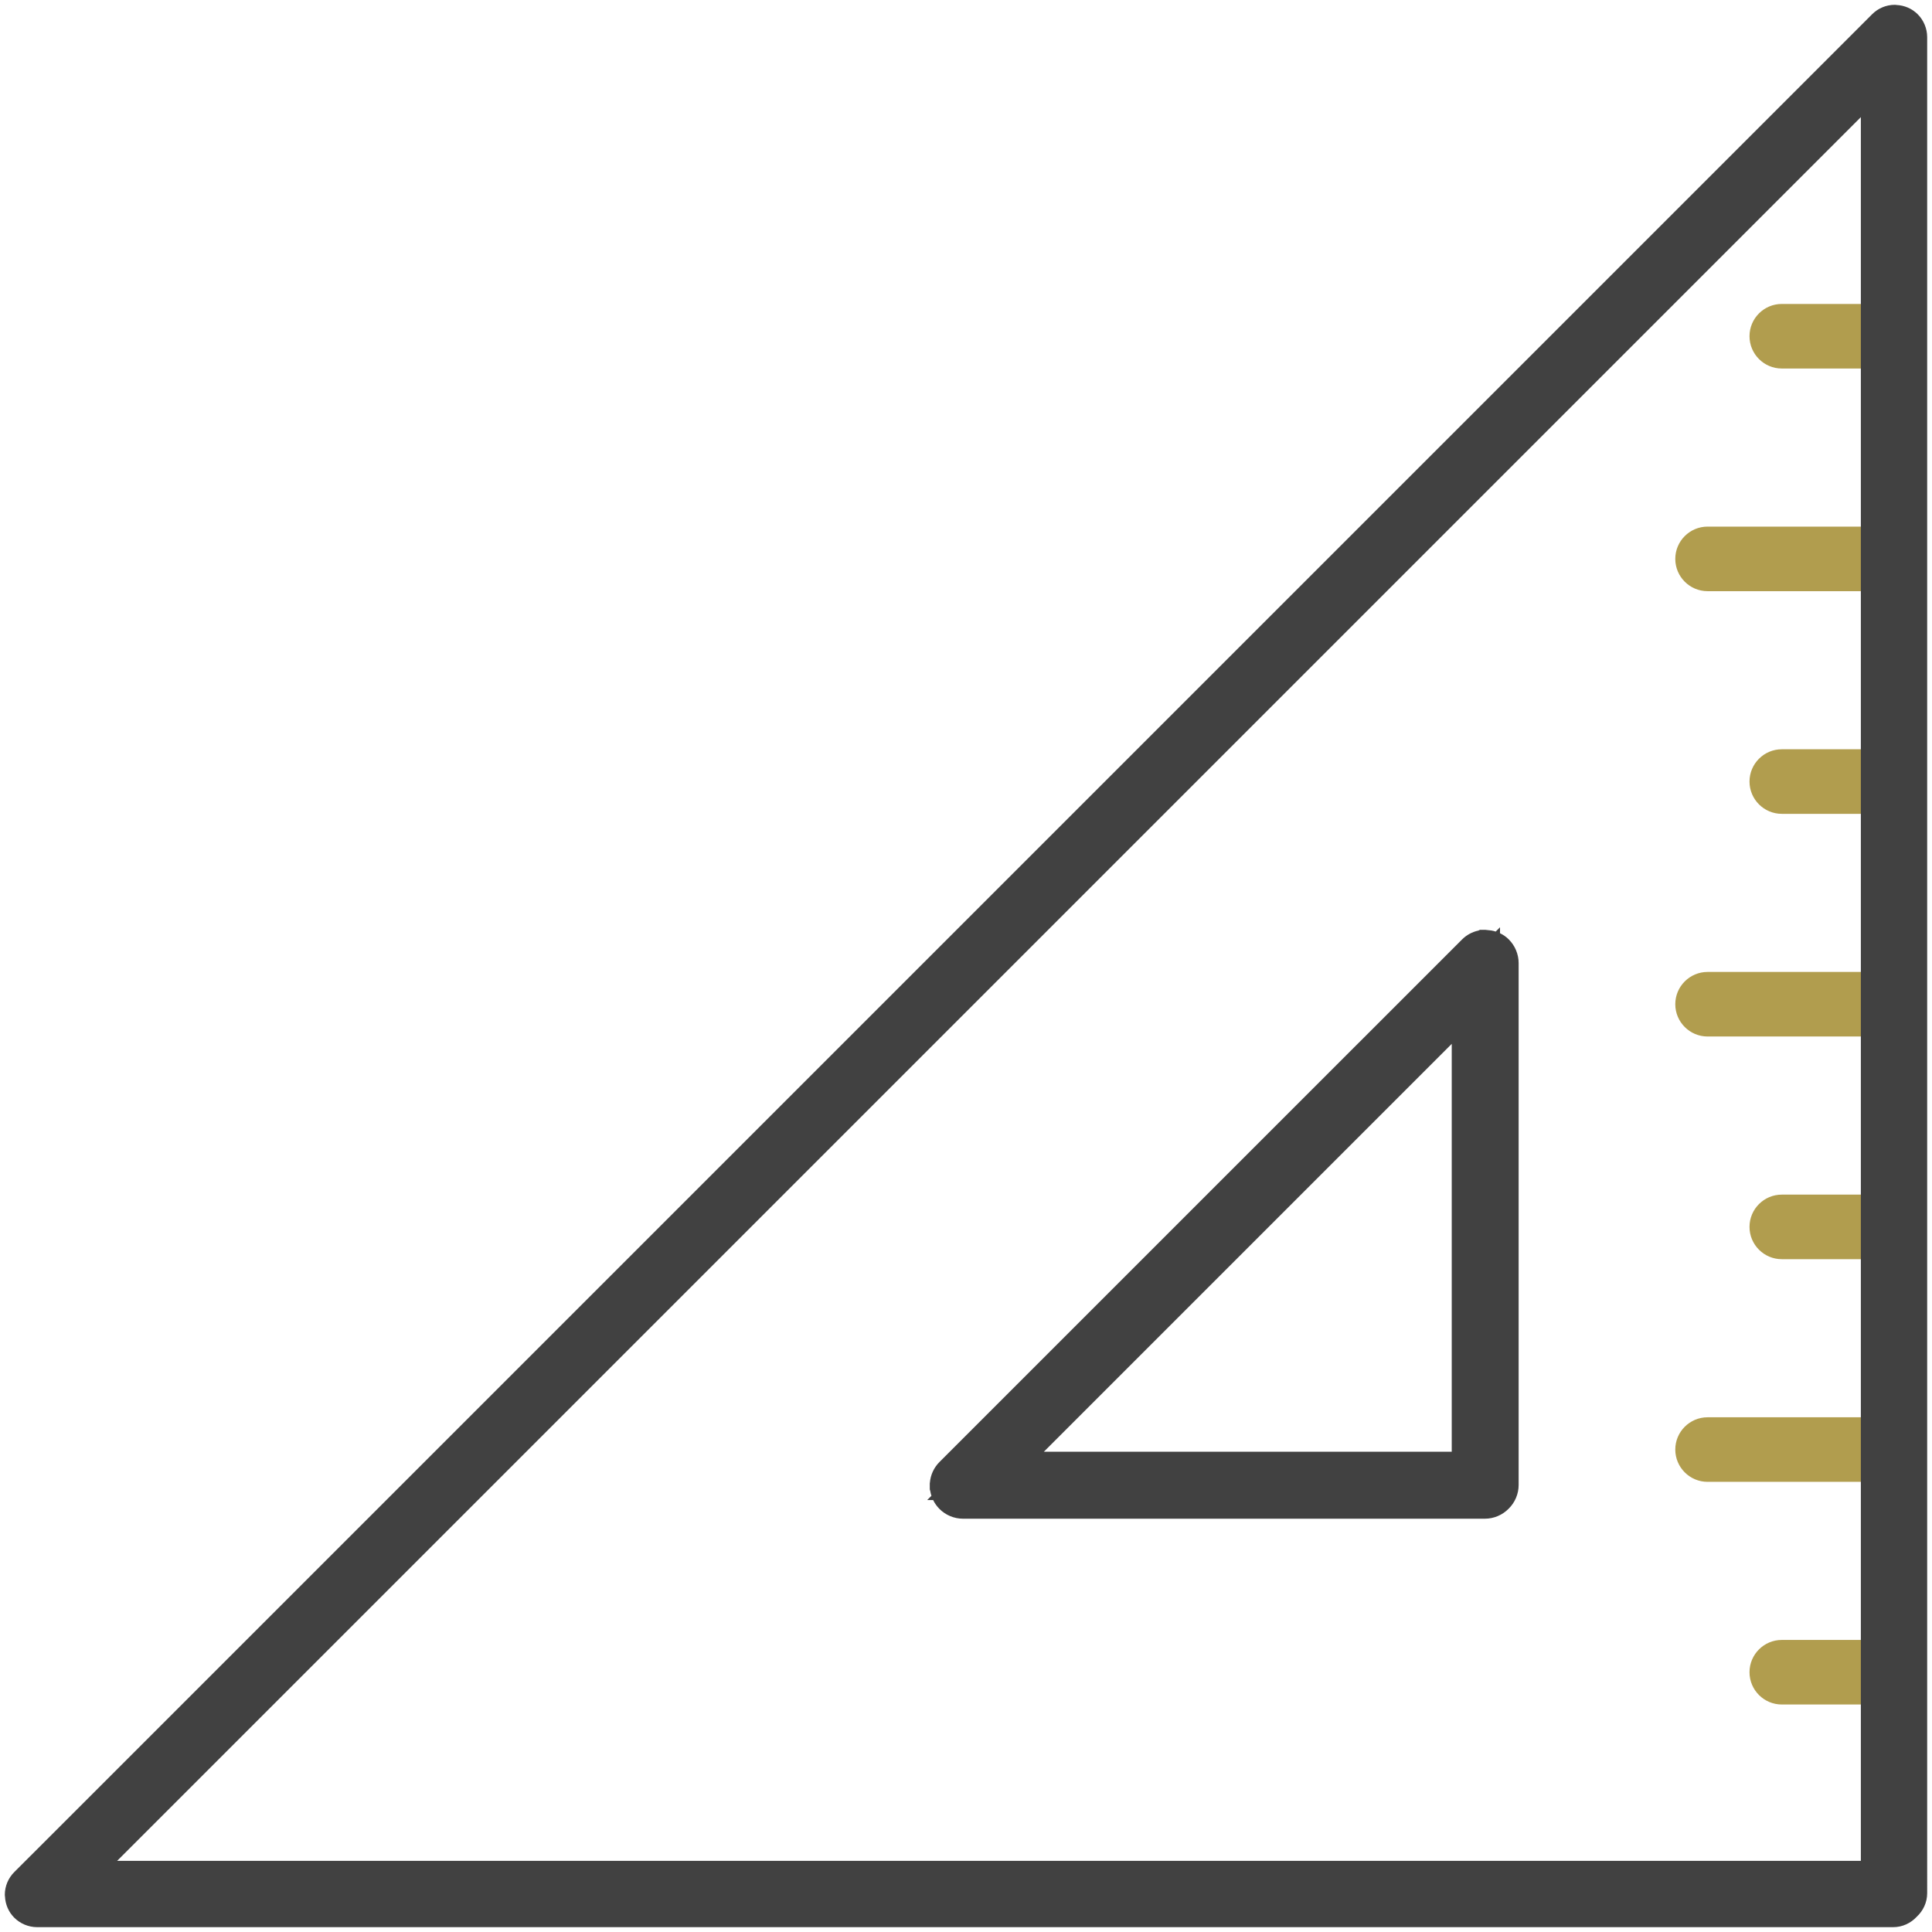
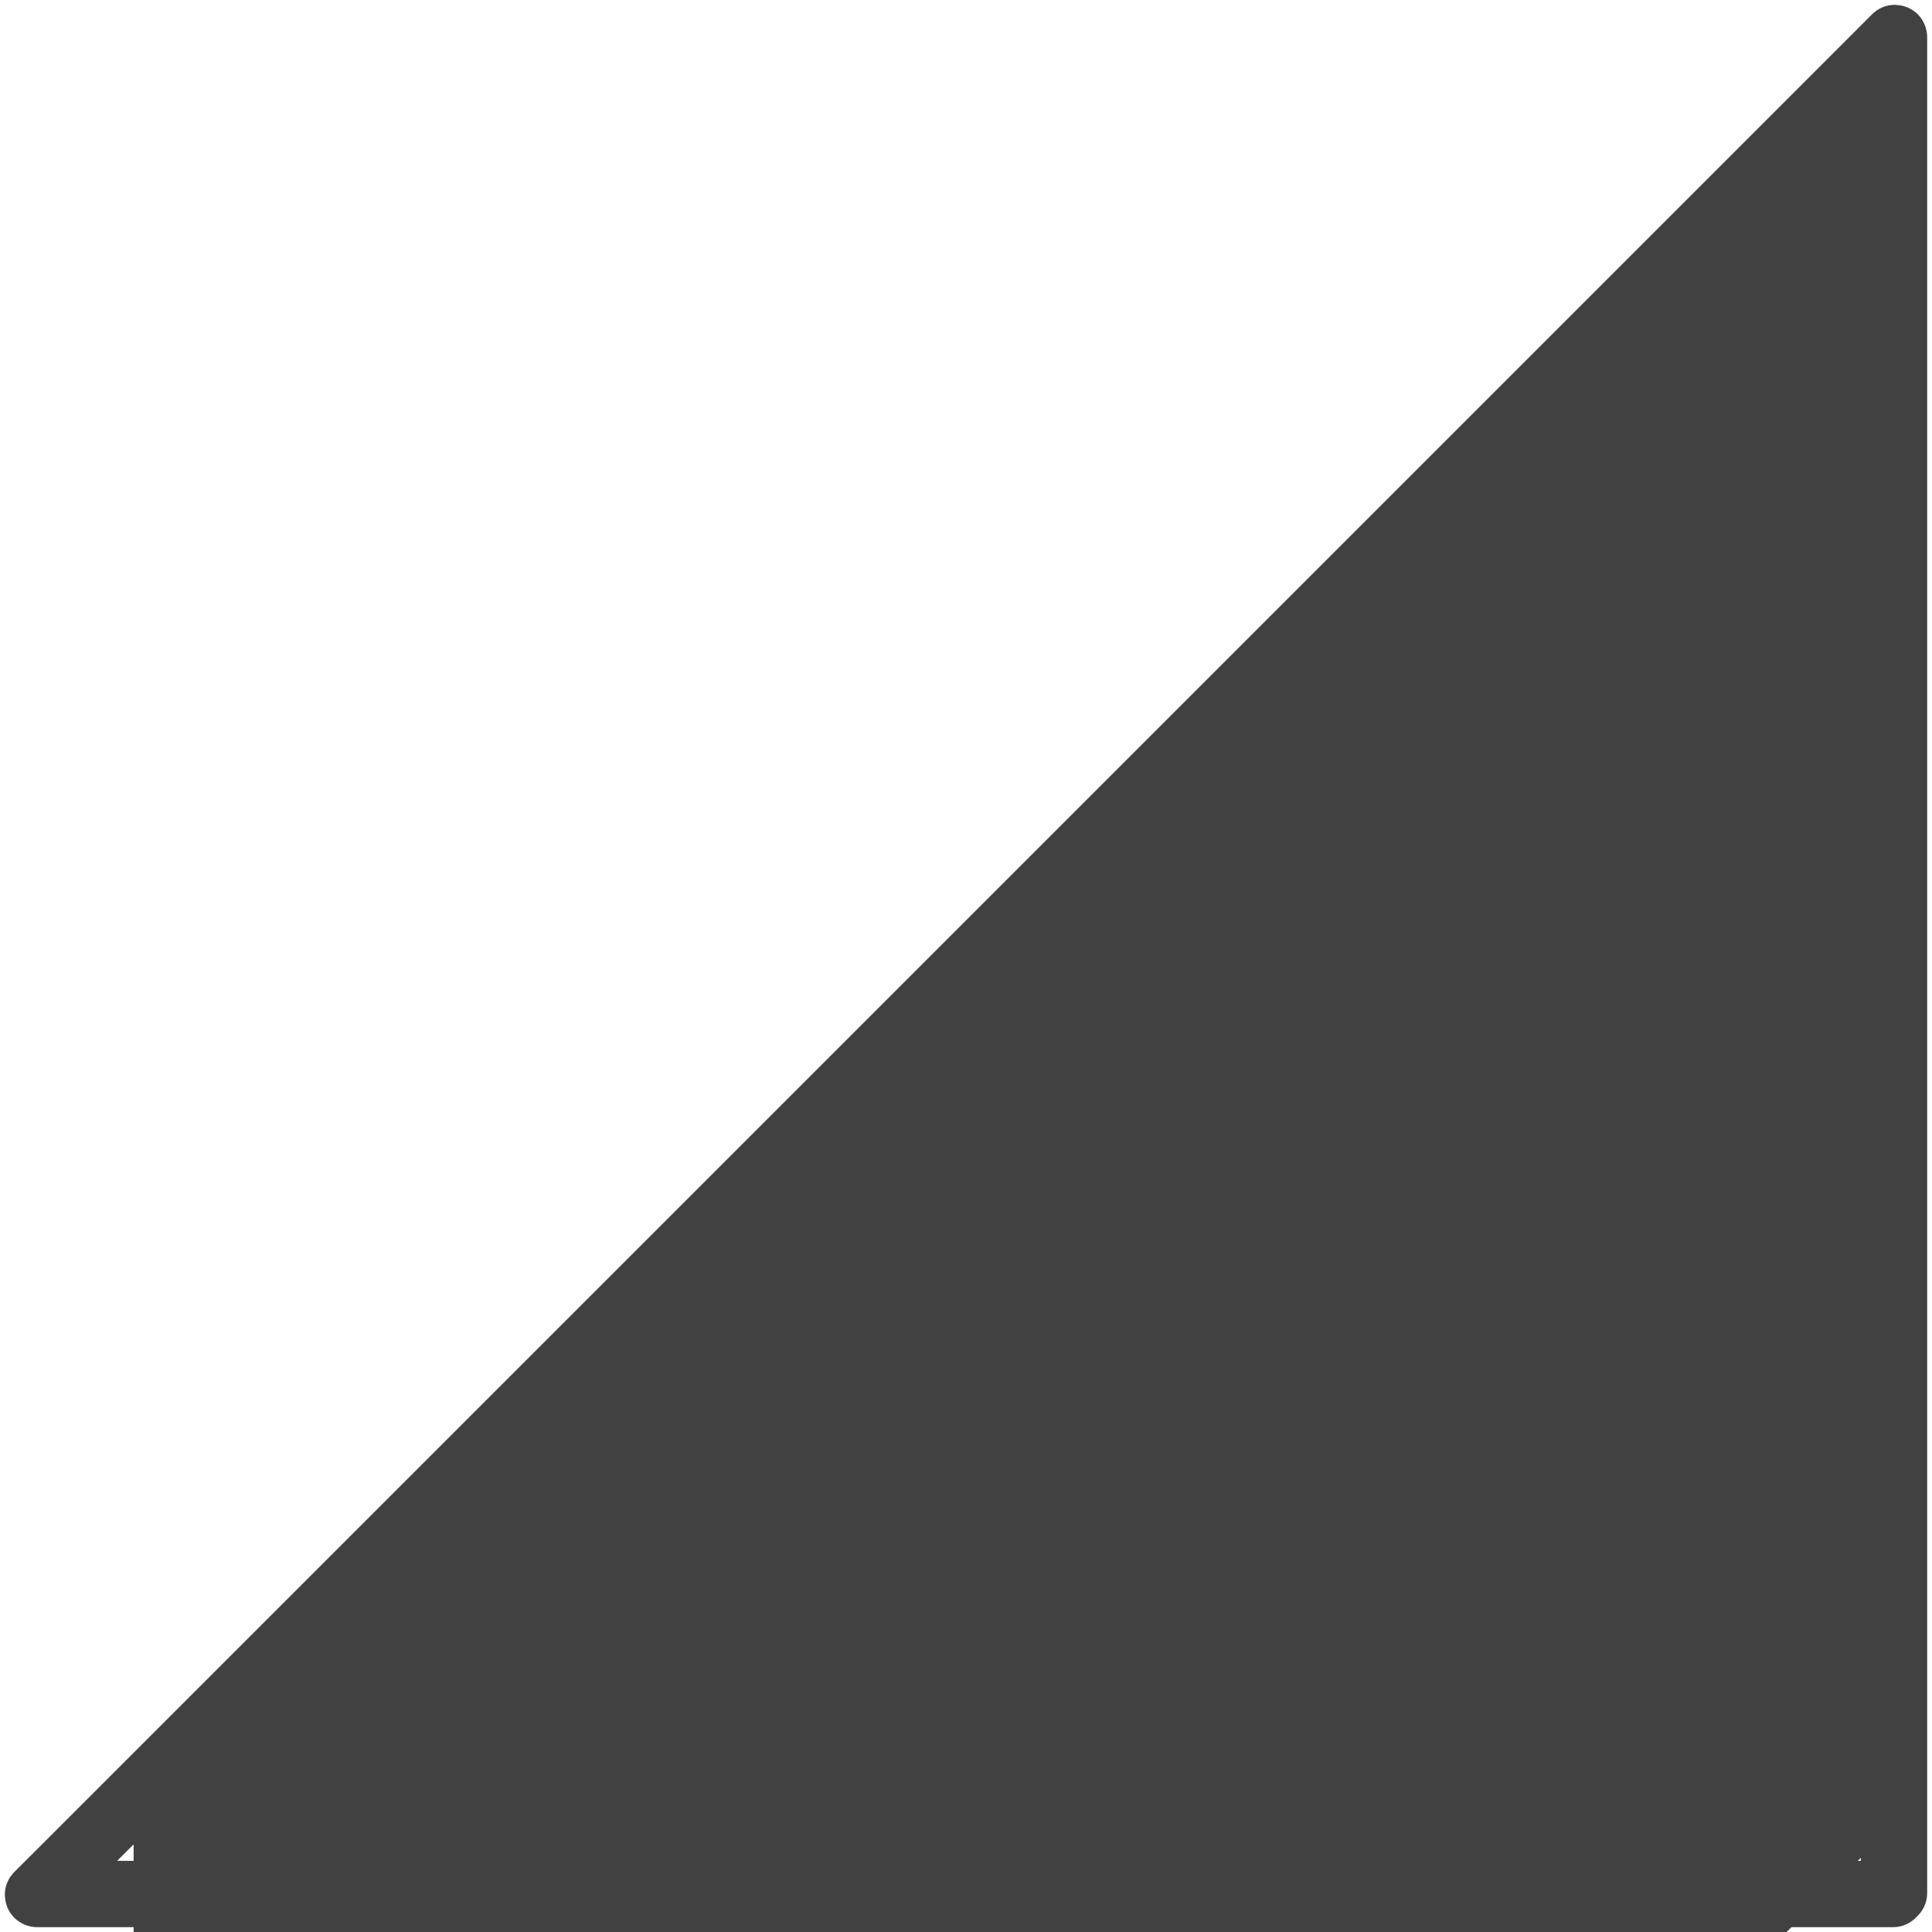
<svg xmlns="http://www.w3.org/2000/svg" version="1.1" viewBox="0 0 120 120">
  <defs>
    <style>
      .cls-1 {
        fill: #b19d4e;
      }

      .cls-2 {
        fill: #414141;
      }
    </style>
  </defs>
  <g>
    <g id="Ebene_1">
      <g>
-         <path class="cls-1" d="M116.581,101.86h-5.911c-1.106,0-2.005.899-2.005,2.005s.9,2.005,2.005,2.005h5.911v-4.01ZM116.581,88.03h-10.521c-1.106,0-2.005.899-2.005,2.005s.9,2.005,2.005,2.005h10.521v-4.01ZM116.581,74.2h-5.911c-1.106,0-2.005.899-2.005,2.005s.9,2.005,2.005,2.005h5.911v-4.01ZM116.581,60.369h-10.521c-1.106,0-2.005.899-2.005,2.005s.9,2.005,2.005,2.005h10.521v-4.01ZM116.581,46.539h-5.911c-1.106,0-2.005.899-2.005,2.005s.9,2.005,2.005,2.005h5.911v-4.01ZM116.581,32.709h-10.521c-1.106,0-2.005.899-2.005,2.005s.9,2.005,2.005,2.005h10.521v-4.01ZM116.581,18.879h-5.911c-1.106,0-2.005.899-2.005,2.005s.9,2.005,2.005,2.005h5.911v-4.01Z" />
-         <path class="cls-2" d="M119.107.881c-.357-.354-.824-.55-1.322-.572-.012-.002-.024-.009-.036-.009-.007,0-.017.003-.024.003-.013-0-.025-.004-.037-.004-.536.002-1.038.213-1.416.594-1.19,1.192-3.535,3.538-3.535,3.538L4.431,112.736s-2.346,2.344-3.538,3.535c-.381.378-.592.881-.594,1.416,0,.013.003.025.004.037-0.0.007-.003.017-.003.024,0,.013.007.024.009.036.022.498.218.966.572,1.322.374.377.893.593,1.424.593h115.282c.58,0,1.1-.252,1.466-.647.395-.366.647-.886.647-1.466V2.305c0-.531-.216-1.05-.593-1.424ZM115.581,115.39v.191H7.275l.512-.512L115.069,7.787l.512-.512v108.115Z" />
-         <path class="cls-2" d="M93.718,58.352c-.16-.158-.343-.288-.549-.387v-.372l-.268.268c-.087-.027-.177-.05-.27-.066l-.37-.041h-.021l-.324.001-.088.044c-.388.083-.743.275-1.026.561l-32.44,32.438c-.355.352-.566.81-.606,1.301l-.006.032.001.381.028.092c.018.103.042.204.074.303l-.264.264h.37c.098.201.228.386.388.547.385.389.919.611,1.466.611h32.418c.55,0,1.083-.225,1.471-.618.397-.388.623-.923.623-1.477v-32.417c0-.546-.223-1.08-.609-1.465ZM64.835,90.17l25.335-25.335v25.335h-25.335Z" />
+         <path class="cls-2" d="M119.107.881c-.357-.354-.824-.55-1.322-.572-.012-.002-.024-.009-.036-.009-.007,0-.017.003-.024.003-.013-0-.025-.004-.037-.004-.536.002-1.038.213-1.416.594-1.19,1.192-3.535,3.538-3.535,3.538L4.431,112.736s-2.346,2.344-3.538,3.535c-.381.378-.592.881-.594,1.416,0,.013.003.025.004.037-0.0.007-.003.017-.003.024,0,.013.007.024.009.036.022.498.218.966.572,1.322.374.377.893.593,1.424.593h115.282c.58,0,1.1-.252,1.466-.647.395-.366.647-.886.647-1.466V2.305c0-.531-.216-1.05-.593-1.424ZM115.581,115.39v.191H7.275l.512-.512l.512-.512v108.115Z" />
      </g>
    </g>
  </g>
</svg>